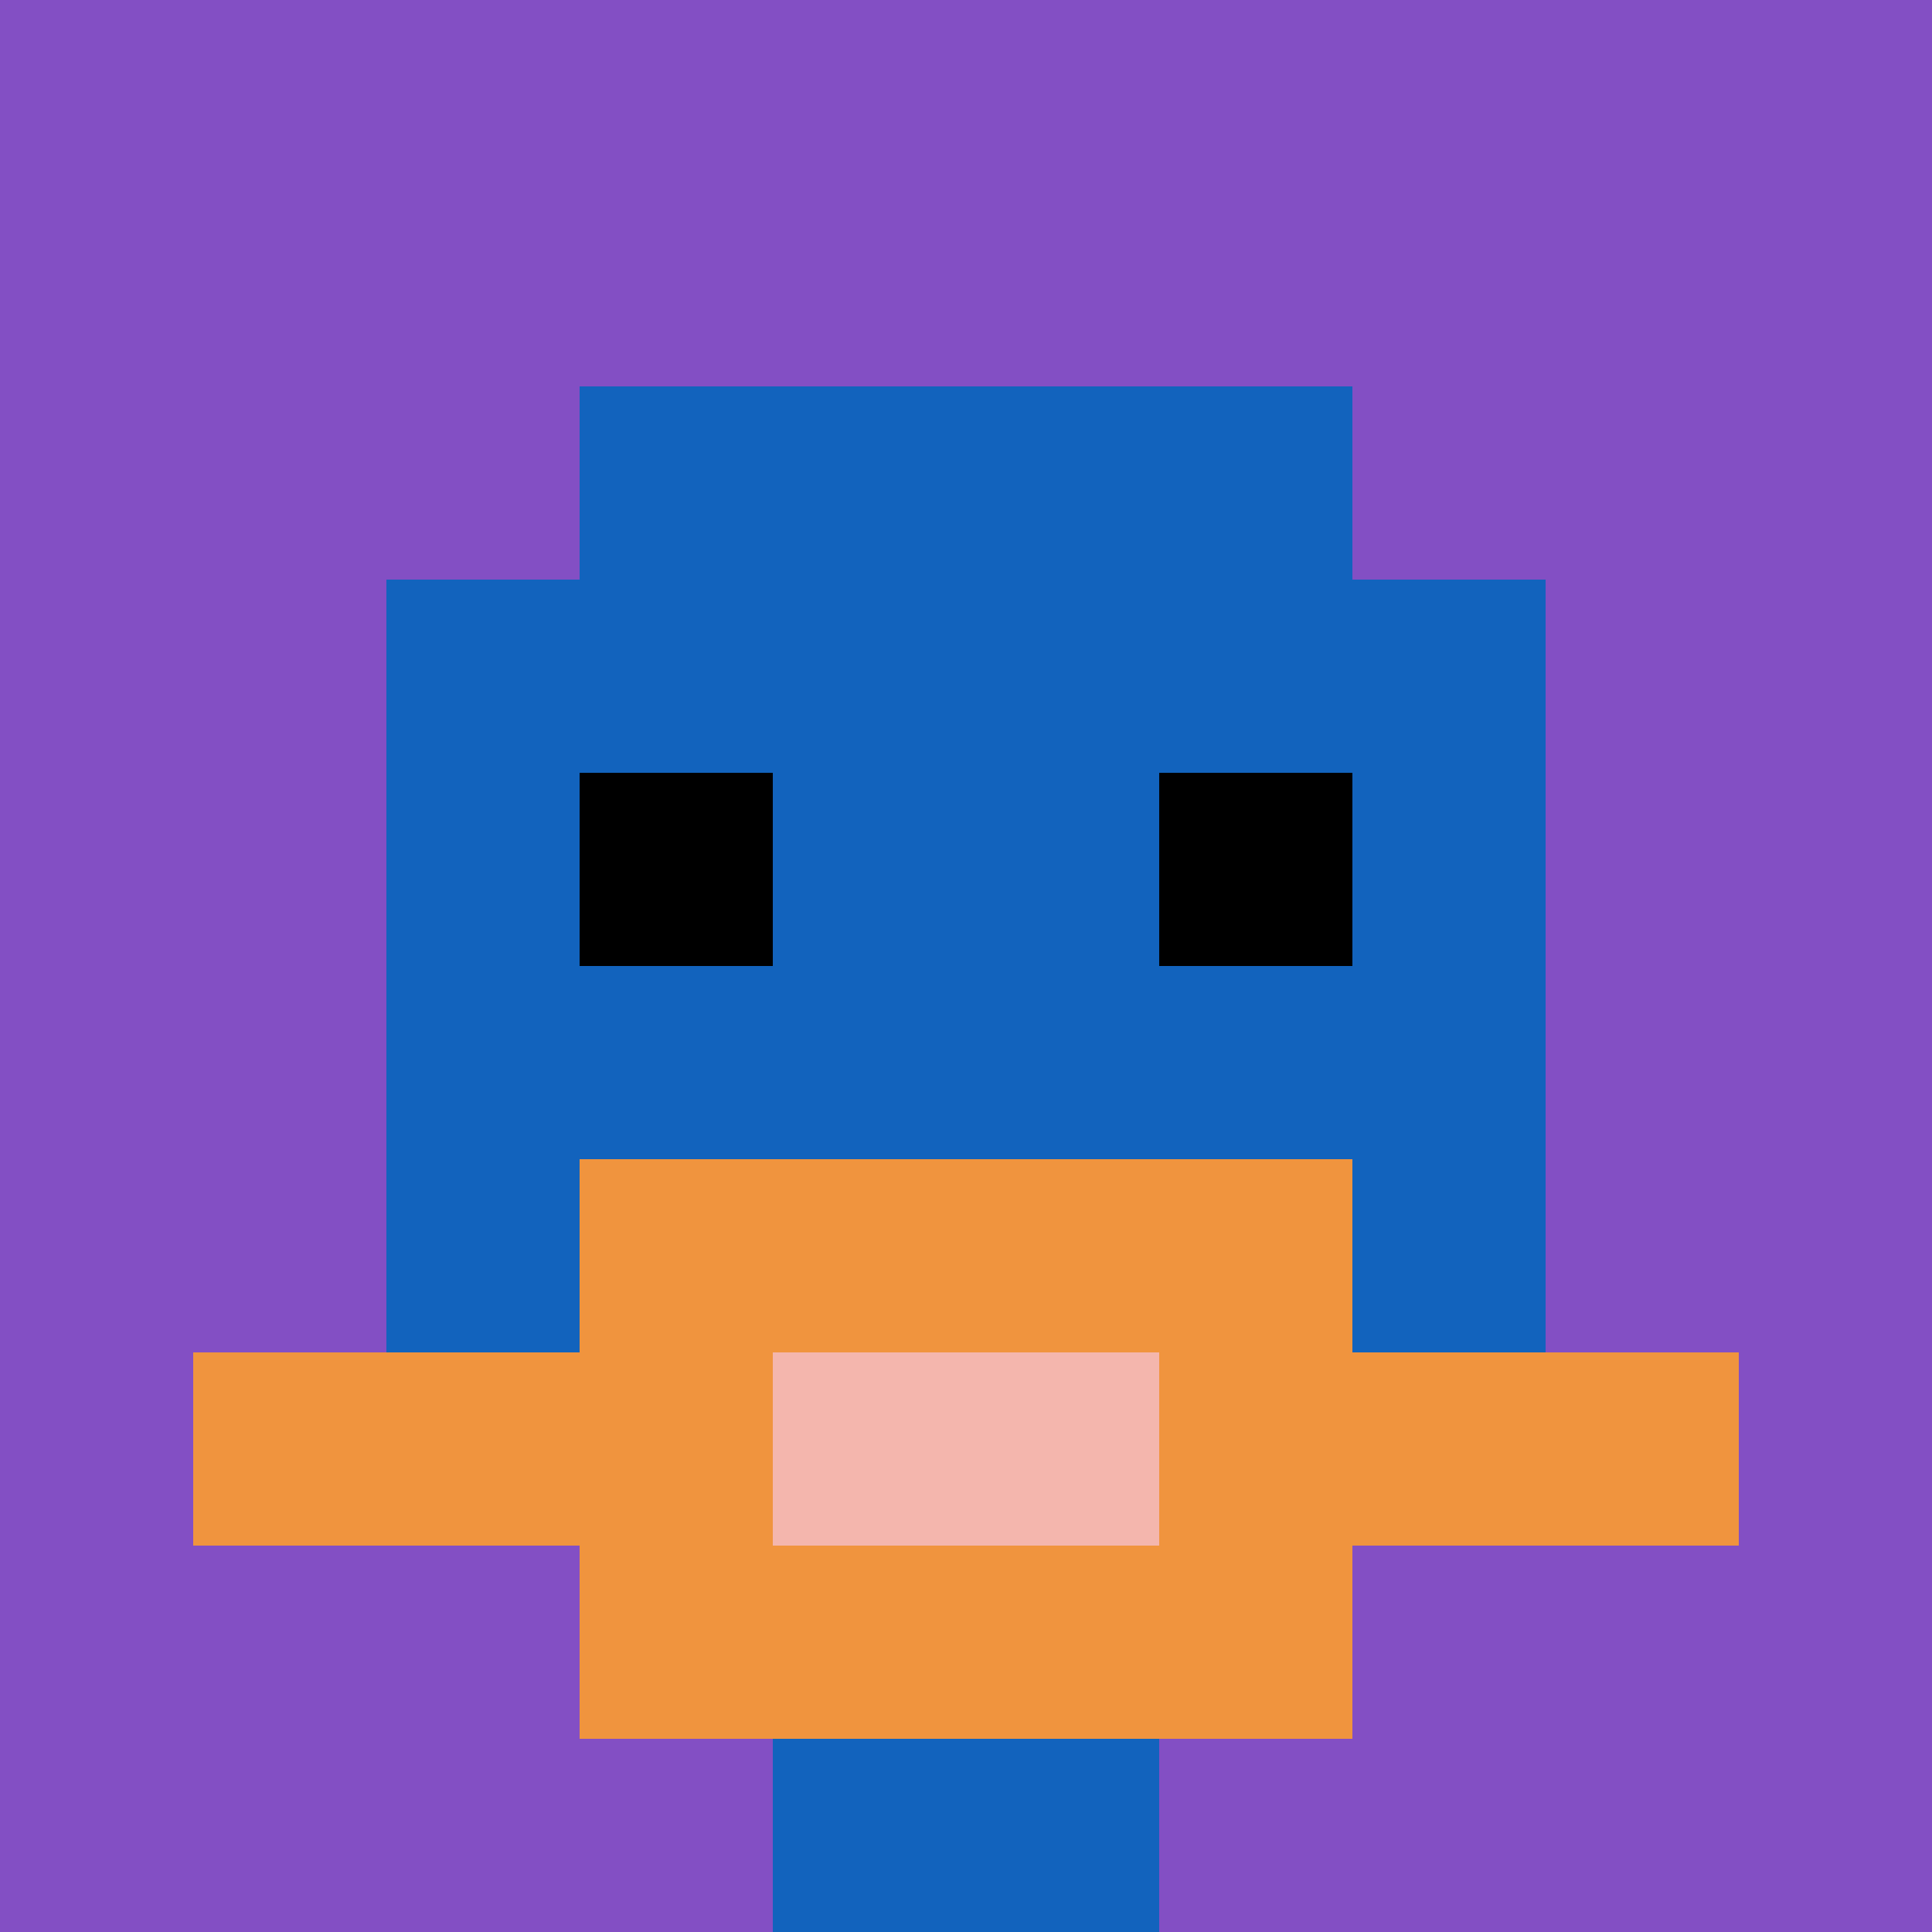
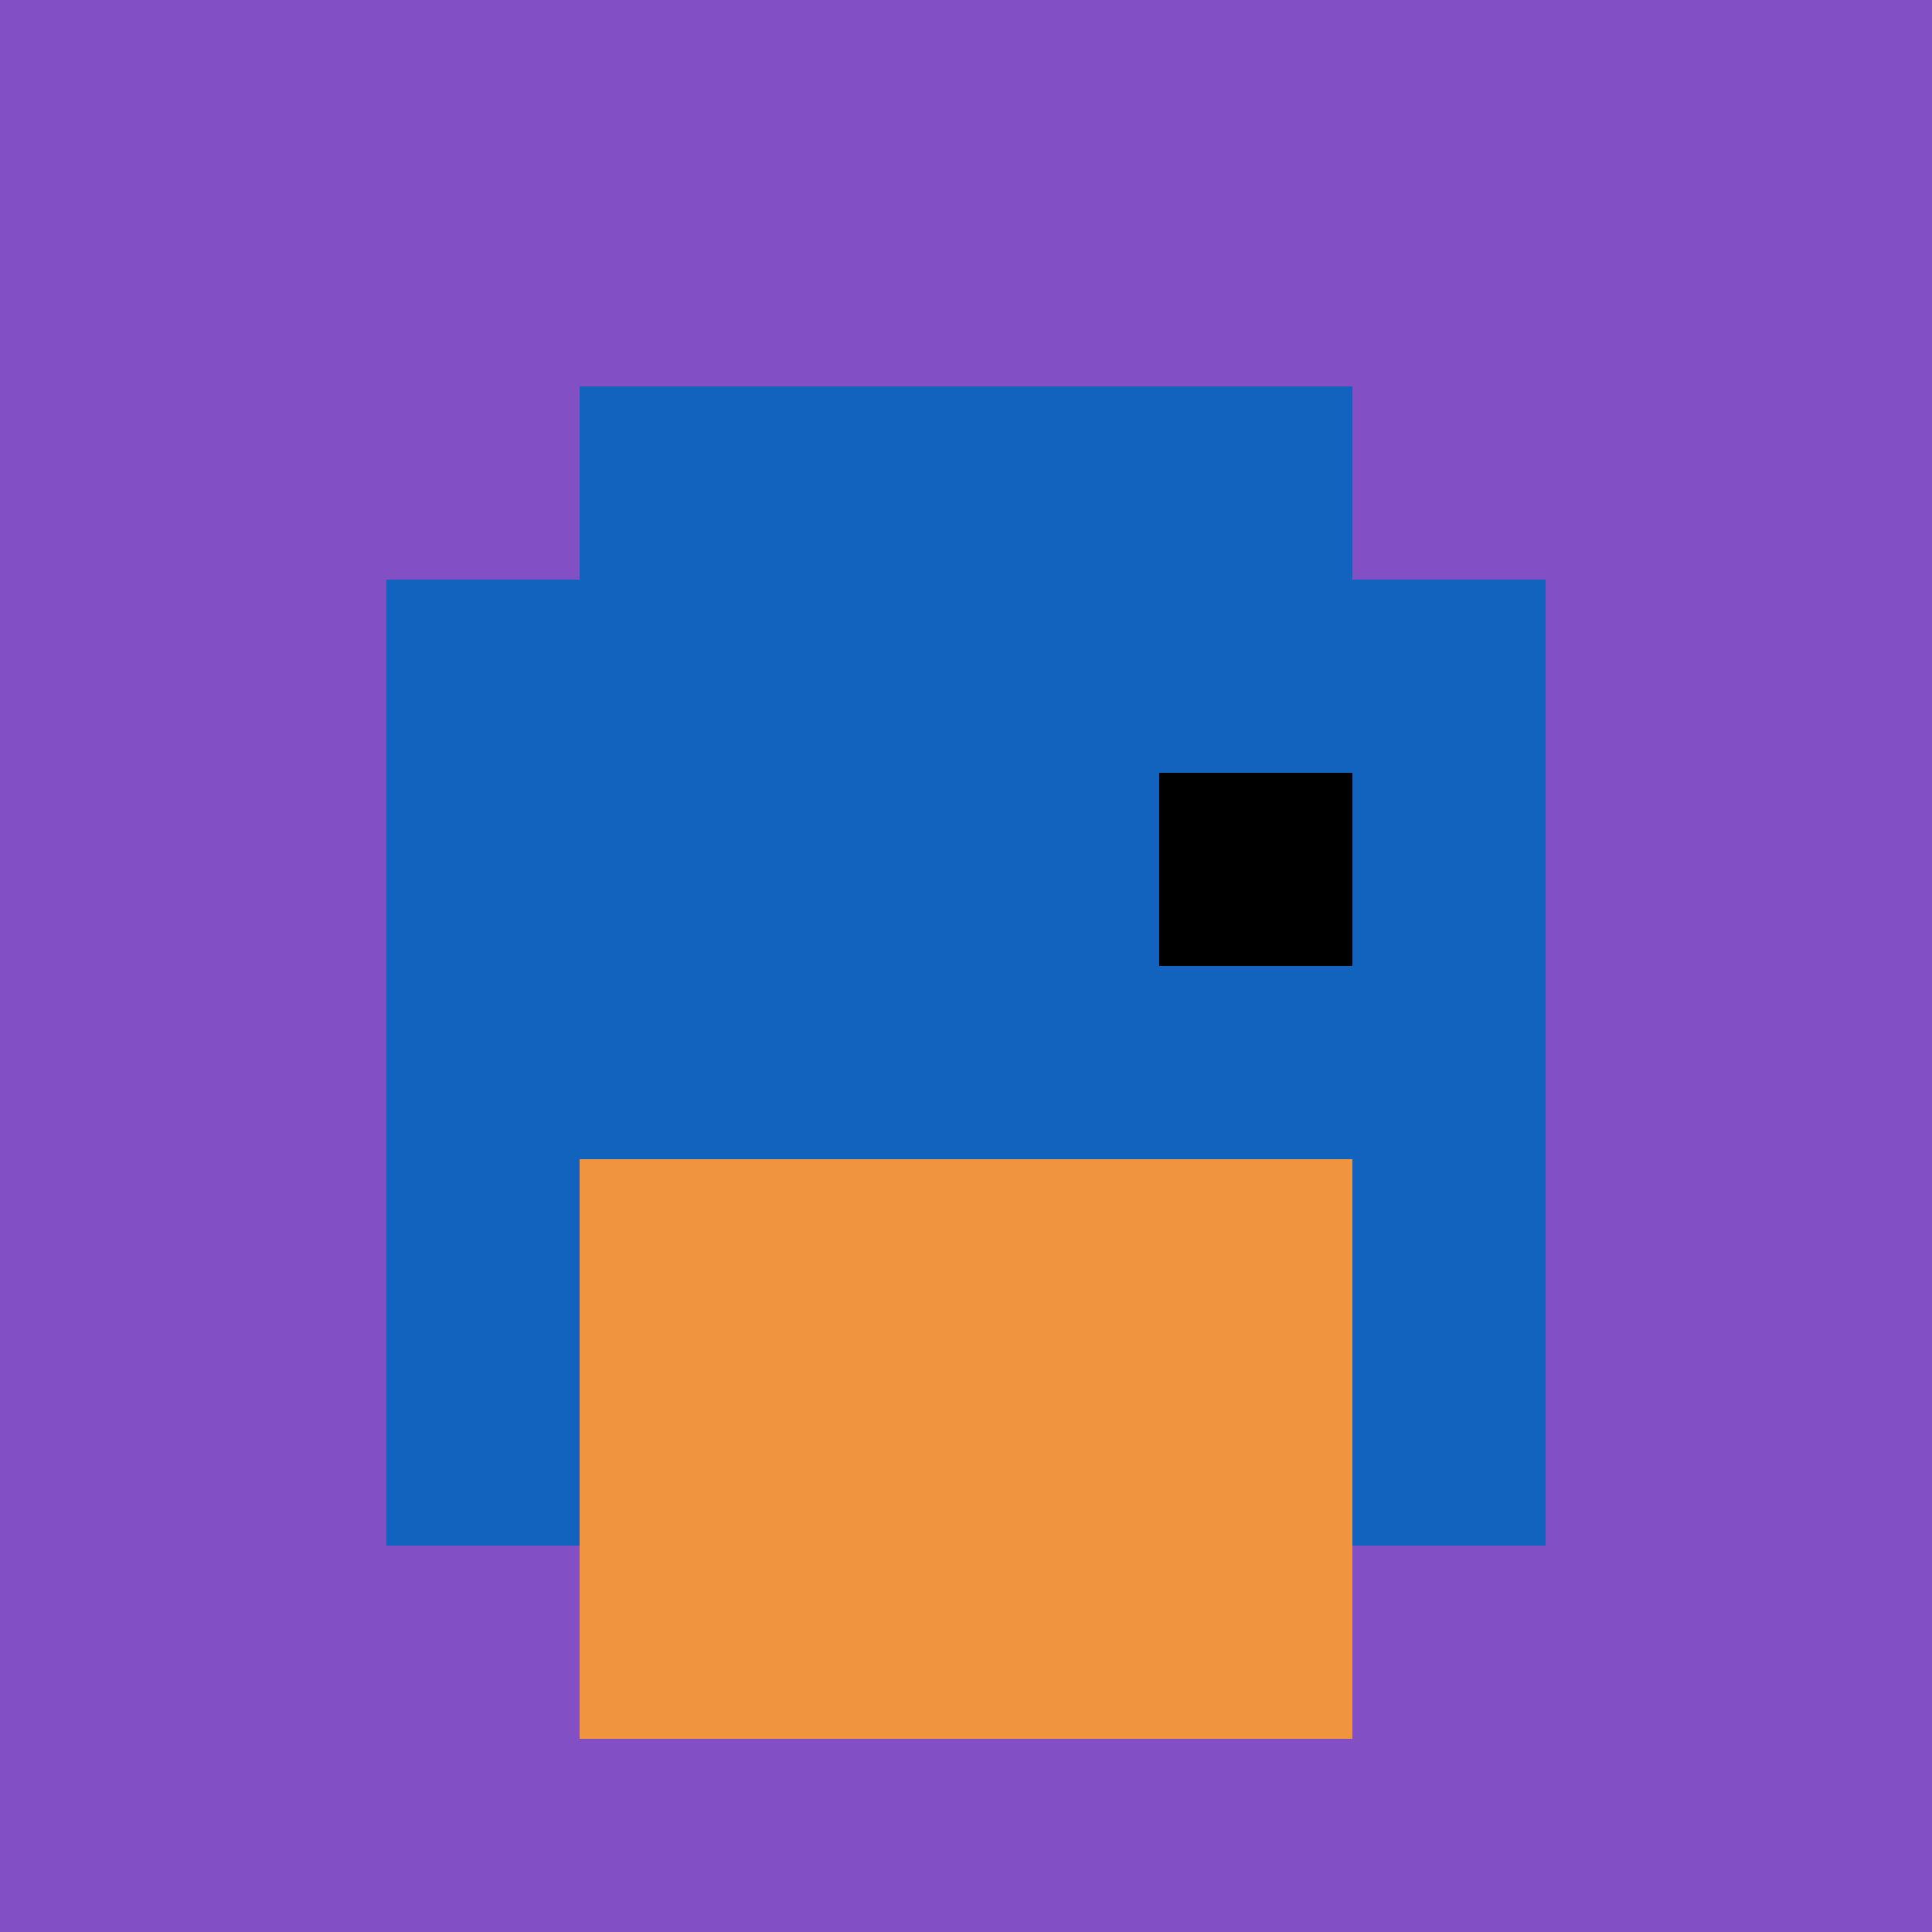
<svg xmlns="http://www.w3.org/2000/svg" version="1.1" width="966" height="966">
  <title>'goose-pfp-213221' by Dmitri Cherniak</title>
  <desc>seed=213221
backgroundColor=#ffffff
padding=100
innerPadding=0
timeout=2000
dimension=1
border=false
Save=function(){return n.handleSave()}
frame=1771

Rendered at Wed Oct 04 2023 11:18:31 GMT+0800 (中国标准时间)
Generated in 1ms
</desc>
  <defs />
  <rect width="100%" height="100%" fill="#ffffff" />
  <g>
    <g id="0-0">
      <rect x="0" y="0" height="966" width="966" fill="#834FC4" />
      <g>
        <rect id="0-0-3-2-4-7" x="289.8" y="193.2" width="386.4" height="676.2" fill="#1263BD" />
        <rect id="0-0-2-3-6-5" x="193.2" y="289.8" width="579.6" height="483" fill="#1263BD" />
-         <rect id="0-0-4-8-2-2" x="386.4" y="772.8" width="193.2" height="193.2" fill="#1263BD" />
-         <rect id="0-0-1-7-8-1" x="96.6" y="676.2" width="772.8" height="96.6" fill="#F0943E" />
        <rect id="0-0-3-6-4-3" x="289.8" y="579.6" width="386.4" height="289.8" fill="#F0943E" />
-         <rect id="0-0-4-7-2-1" x="386.4" y="676.2" width="193.2" height="96.6" fill="#F4B6AD" />
-         <rect id="0-0-3-4-1-1" x="289.8" y="386.4" width="96.6" height="96.6" fill="#000000" />
        <rect id="0-0-6-4-1-1" x="579.6" y="386.4" width="96.6" height="96.6" fill="#000000" />
      </g>
      <rect x="0" y="0" stroke="white" stroke-width="0" height="966" width="966" fill="none" />
    </g>
  </g>
</svg>